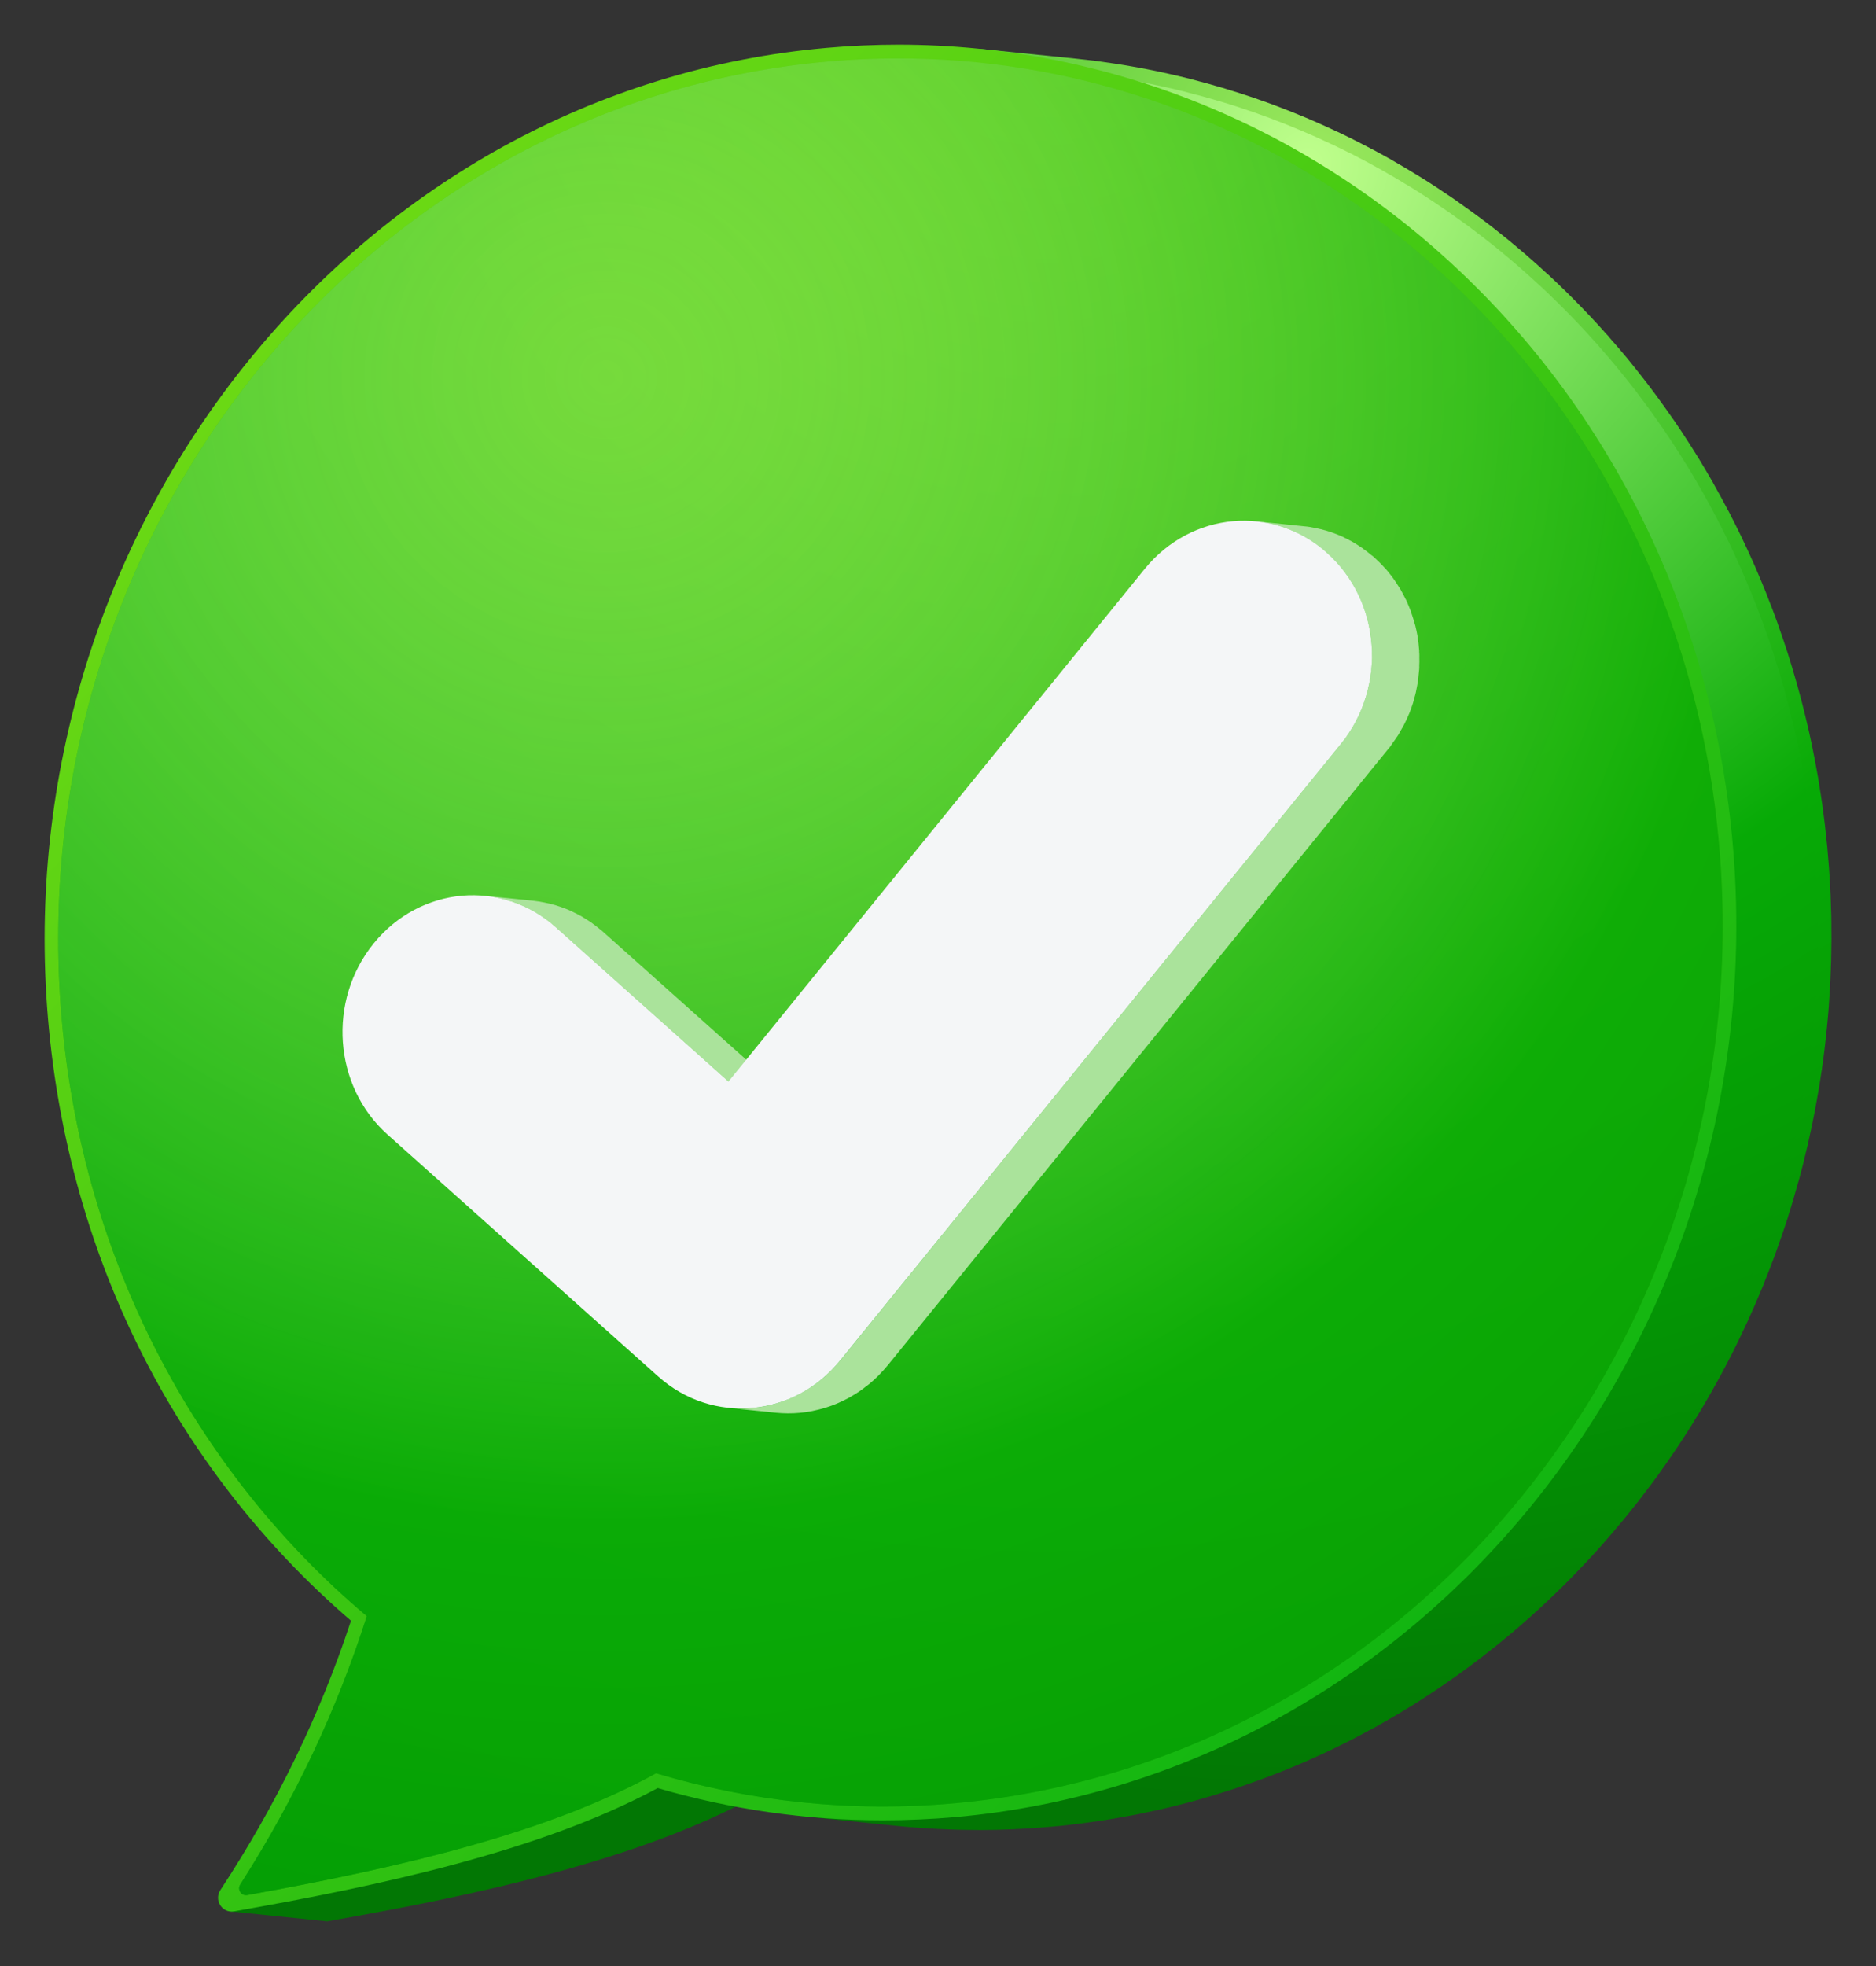
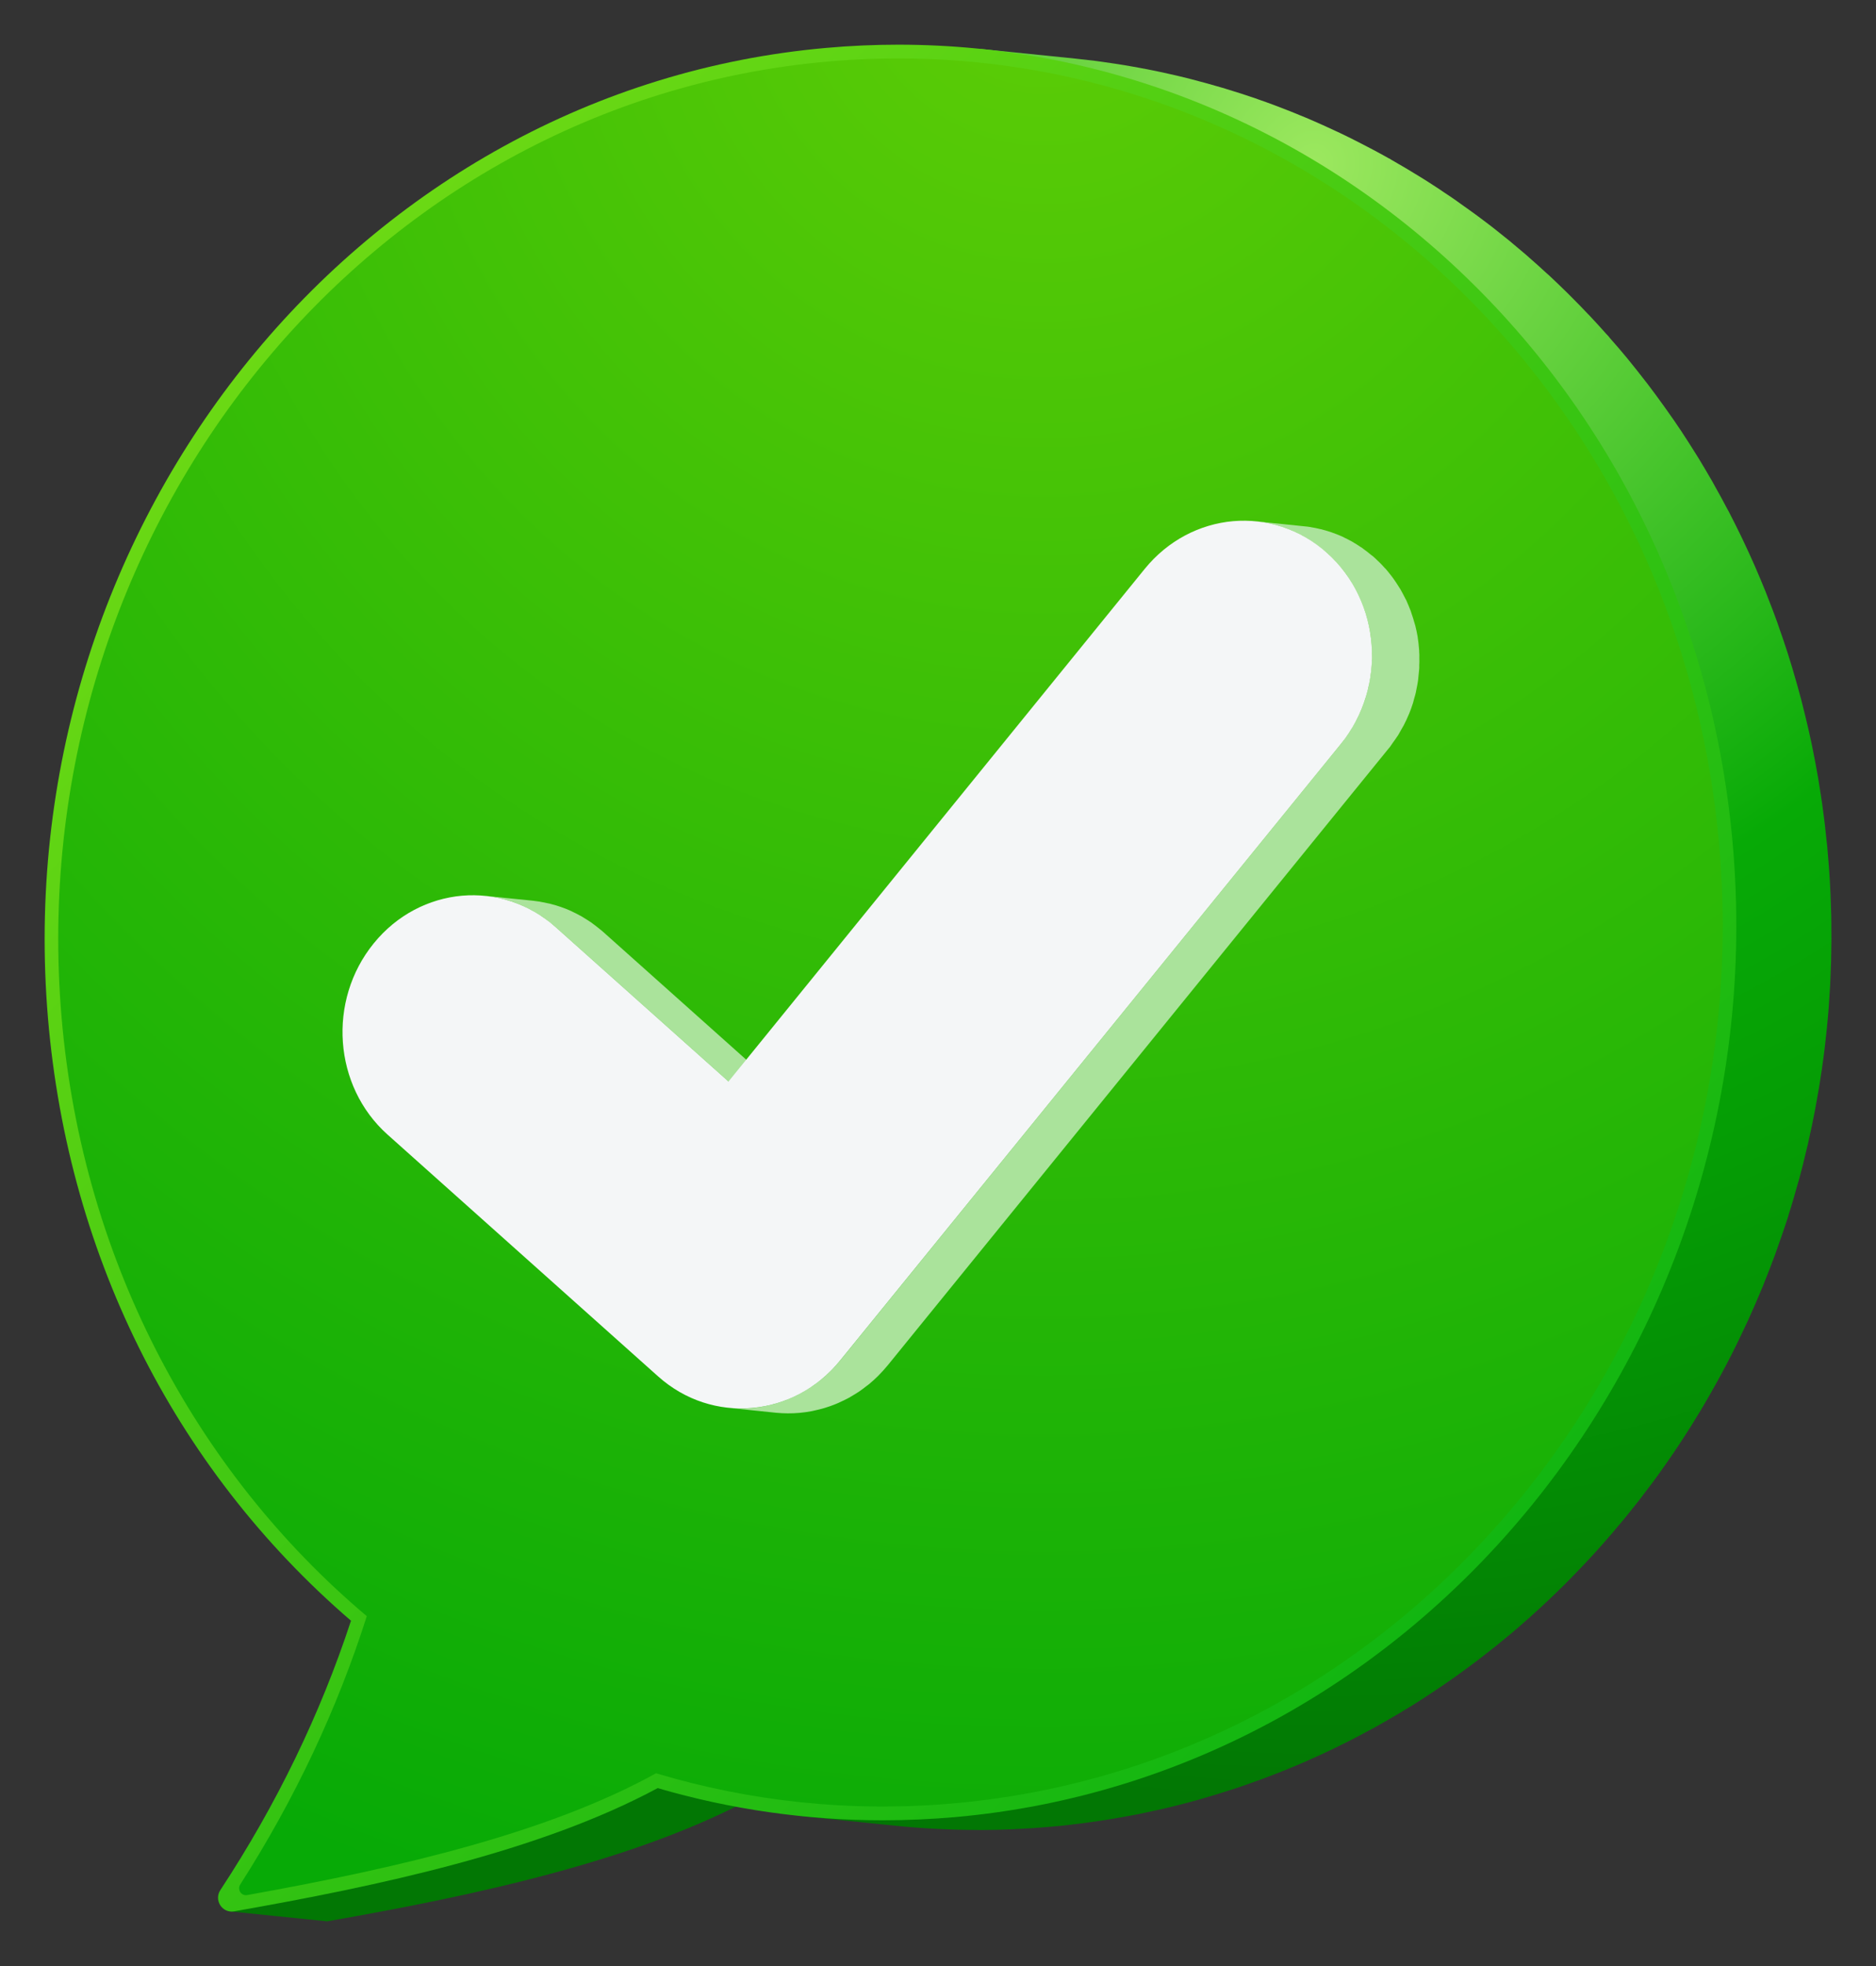
<svg xmlns="http://www.w3.org/2000/svg" width="21" height="22" viewBox="0 0 21 22" fill="none">
  <rect x="0" y="0" width="21" height="22" fill="#333333" stroke="none" />
  <g clip-path="url(#clip0_144_2035)">
    <path d="M2.579 21.39L2.568 21.085C4.171 20.803 5.983 20.42 7.272 19.708L7.314 19.685L8.914 19.848L8.482 20.087C7.154 20.82 5.312 21.21 3.684 21.496L3.664 21.5L2.579 21.389V21.39Z" fill="url(#paint0_radial_144_2035)" />
    <path d="M10.948 20.477C10.644 20.477 10.336 20.462 10.035 20.431L8.971 20.323L9.001 20.016C9.293 20.046 9.59 20.061 9.884 20.061C10.142 20.061 10.403 20.05 10.661 20.027C10.735 20.02 10.808 20.013 10.881 20.005L10.952 19.996C11.002 19.99 11.051 19.983 11.101 19.977L11.183 19.965C11.229 19.958 11.274 19.951 11.319 19.943C11.348 19.939 11.376 19.934 11.404 19.929C11.449 19.921 11.494 19.913 11.539 19.904C11.568 19.899 11.594 19.894 11.62 19.889C11.668 19.879 11.717 19.869 11.765 19.858L11.833 19.844C11.903 19.828 11.972 19.812 12.041 19.794L12.05 19.792C12.114 19.776 12.183 19.757 12.252 19.738L12.319 19.719C12.366 19.706 12.413 19.692 12.459 19.678L12.537 19.654C12.58 19.64 12.623 19.627 12.666 19.612L12.745 19.586C12.788 19.571 12.83 19.556 12.872 19.541L12.949 19.513C12.994 19.497 13.039 19.479 13.084 19.462L13.148 19.437C13.213 19.411 13.277 19.385 13.341 19.358C13.411 19.329 13.476 19.3 13.54 19.271L13.602 19.242C13.646 19.222 13.69 19.201 13.733 19.18L13.805 19.145C13.845 19.125 13.885 19.106 13.924 19.085C13.949 19.073 13.974 19.06 13.998 19.047C14.038 19.027 14.077 19.006 14.116 18.985L14.187 18.946C14.228 18.923 14.27 18.899 14.311 18.875L14.371 18.841C14.43 18.807 14.488 18.772 14.546 18.737L14.552 18.733C14.612 18.695 14.672 18.658 14.731 18.619L14.787 18.582C14.828 18.555 14.868 18.529 14.907 18.502L14.973 18.457C15.009 18.431 15.046 18.406 15.082 18.38C15.104 18.364 15.127 18.348 15.149 18.331C15.184 18.305 15.22 18.279 15.255 18.252L15.319 18.204C15.358 18.174 15.395 18.145 15.432 18.116L15.486 18.073C15.539 18.031 15.591 17.988 15.643 17.945L15.65 17.939C15.704 17.893 15.757 17.847 15.81 17.801L15.86 17.756C15.896 17.724 15.932 17.692 15.968 17.659L16.021 17.609C16.059 17.574 16.091 17.544 16.123 17.513C16.143 17.494 16.163 17.474 16.183 17.455C16.204 17.434 16.255 17.383 16.255 17.383C16.305 17.333 16.355 17.282 16.403 17.231L16.451 17.181C16.513 17.115 16.575 17.048 16.636 16.98L16.673 16.937C16.722 16.881 16.77 16.825 16.818 16.768L16.871 16.704C16.918 16.647 16.964 16.59 17.01 16.532L17.047 16.485C17.081 16.441 17.115 16.397 17.148 16.353L17.191 16.295C17.238 16.231 17.285 16.167 17.33 16.102L17.349 16.074C17.389 16.018 17.427 15.962 17.465 15.905L17.51 15.836C17.538 15.792 17.567 15.749 17.595 15.705C17.613 15.676 17.631 15.647 17.648 15.618C17.648 15.618 17.7 15.534 17.712 15.514C17.73 15.485 17.747 15.455 17.764 15.425C17.764 15.425 17.815 15.338 17.826 15.319C17.845 15.287 17.863 15.253 17.881 15.22C17.881 15.22 17.926 15.139 17.935 15.122C17.954 15.086 17.973 15.05 17.992 15.014L18.041 14.921L18.048 14.906C18.102 14.8 18.157 14.687 18.211 14.569L18.228 14.533C18.276 14.427 18.324 14.317 18.375 14.195L18.398 14.137C18.442 14.031 18.483 13.922 18.523 13.813L18.545 13.753C18.589 13.629 18.627 13.518 18.66 13.414L18.668 13.387C18.701 13.283 18.734 13.171 18.766 13.056L18.78 13.006C18.81 12.898 18.838 12.786 18.866 12.665L18.881 12.599C18.909 12.478 18.934 12.359 18.955 12.246L18.965 12.191C18.991 12.054 19.011 11.931 19.027 11.817L19.18 11.829L19.029 11.807C19.04 11.734 19.049 11.66 19.058 11.586L19.067 11.508C19.073 11.456 19.079 11.406 19.084 11.355L19.092 11.263C19.096 11.216 19.1 11.17 19.104 11.123L19.11 11.024C19.113 10.98 19.116 10.936 19.118 10.892C19.12 10.851 19.122 10.809 19.124 10.768L19.125 10.74C19.126 10.708 19.127 10.676 19.128 10.645C19.129 10.603 19.13 10.56 19.13 10.518C19.13 10.518 19.132 10.424 19.132 10.395C19.132 10.357 19.132 10.318 19.131 10.279L19.131 10.23C19.131 10.202 19.13 10.174 19.13 10.146C19.129 10.107 19.127 10.068 19.126 10.028C19.126 10.028 19.122 9.921 19.121 9.895C19.117 9.806 19.112 9.716 19.105 9.626C19.1 9.547 19.093 9.469 19.086 9.391L19.078 9.315C19.072 9.262 19.067 9.21 19.061 9.158C19.058 9.136 19.049 9.067 19.049 9.067C19.043 9.02 19.037 8.973 19.03 8.926C19.026 8.894 19.021 8.863 19.016 8.832C19.009 8.786 19.002 8.741 18.995 8.696C18.99 8.669 18.985 8.642 18.981 8.615C18.963 8.514 18.945 8.413 18.924 8.314L18.916 8.276C18.896 8.183 18.875 8.091 18.853 7.999L18.841 7.947C18.817 7.849 18.792 7.753 18.765 7.657L18.748 7.596C18.72 7.498 18.691 7.4 18.66 7.303C18.628 7.203 18.595 7.108 18.562 7.013L18.542 6.956C18.508 6.863 18.474 6.771 18.438 6.68L18.417 6.63C18.383 6.544 18.347 6.458 18.31 6.374L18.297 6.343C18.258 6.254 18.217 6.164 18.175 6.076L18.147 6.019C18.105 5.931 18.061 5.844 18.016 5.758L17.998 5.724C17.956 5.644 17.913 5.565 17.869 5.486L17.844 5.442C17.796 5.358 17.747 5.276 17.698 5.194L17.666 5.142C17.614 5.059 17.561 4.976 17.508 4.895C17.451 4.809 17.396 4.73 17.34 4.652L17.306 4.604C17.251 4.526 17.194 4.45 17.137 4.375L17.104 4.333C17.049 4.262 16.993 4.192 16.936 4.122L16.917 4.099C16.856 4.025 16.794 3.952 16.731 3.881L16.689 3.834C16.629 3.766 16.568 3.698 16.505 3.632L16.489 3.615C16.43 3.554 16.371 3.493 16.311 3.433L16.267 3.389C16.203 3.326 16.138 3.264 16.072 3.203L16.039 3.173C15.98 3.119 15.921 3.065 15.86 3.012L15.815 2.973C15.767 2.932 15.719 2.891 15.67 2.85L15.645 2.829C15.586 2.781 15.528 2.735 15.47 2.689L15.418 2.65C15.376 2.617 15.333 2.585 15.291 2.553L15.226 2.506C15.186 2.477 15.146 2.448 15.105 2.42C15.083 2.404 15.061 2.388 15.038 2.373C15.005 2.35 14.972 2.328 14.939 2.305C14.939 2.305 14.885 2.269 14.866 2.257C14.831 2.234 14.796 2.211 14.761 2.189C14.761 2.189 14.708 2.155 14.692 2.145C14.653 2.121 14.614 2.097 14.575 2.074L14.514 2.037C14.46 2.005 14.406 1.973 14.351 1.942L14.341 1.937C14.22 1.869 14.102 1.806 13.984 1.746L13.977 1.743C13.863 1.685 13.743 1.628 13.624 1.575L13.613 1.57C13.498 1.518 13.382 1.469 13.269 1.424C13.155 1.379 13.037 1.335 12.915 1.293L12.905 1.289C12.792 1.25 12.681 1.214 12.561 1.178L12.532 1.169C12.426 1.137 12.316 1.107 12.196 1.076L12.15 1.065C12.126 1.059 12.102 1.053 12.078 1.047C12.078 1.047 11.985 1.025 11.957 1.019C11.931 1.013 11.864 0.999 11.864 0.999C11.83 0.992 11.796 0.985 11.763 0.978C11.739 0.973 11.656 0.958 11.656 0.958C11.627 0.952 11.597 0.946 11.567 0.941C11.54 0.936 11.513 0.932 11.486 0.927L11.473 0.925C11.438 0.919 11.406 0.914 11.373 0.909C11.325 0.902 11.276 0.895 11.228 0.888L11.157 0.879C11.084 0.869 11.012 0.861 10.939 0.853L10.97 0.547L12.039 0.656C12.114 0.664 12.187 0.672 12.259 0.681L12.332 0.691C12.383 0.698 12.433 0.705 12.483 0.713L12.509 0.717L12.585 0.729C12.619 0.735 12.652 0.74 12.683 0.746C12.711 0.751 12.739 0.756 12.766 0.761C12.766 0.761 12.859 0.779 12.886 0.784C12.916 0.79 12.947 0.797 12.978 0.803C12.978 0.803 13.063 0.821 13.087 0.827C13.118 0.834 13.149 0.841 13.18 0.848C13.18 0.848 13.262 0.868 13.287 0.874L13.308 0.879L13.334 0.886C13.454 0.917 13.571 0.949 13.682 0.982L13.712 0.991C13.838 1.029 13.953 1.066 14.064 1.104L14.079 1.11C14.204 1.153 14.326 1.199 14.442 1.245C14.561 1.292 14.682 1.343 14.801 1.397L14.809 1.4L14.815 1.403C14.938 1.458 15.06 1.516 15.18 1.577C15.305 1.64 15.426 1.704 15.545 1.771L15.565 1.781L15.568 1.784C15.624 1.816 15.679 1.848 15.733 1.88L15.796 1.918C15.836 1.942 15.876 1.966 15.916 1.991L15.989 2.037C16.025 2.06 16.061 2.083 16.097 2.107L16.171 2.157C16.206 2.18 16.241 2.203 16.275 2.227L16.304 2.247L16.344 2.276C16.386 2.305 16.428 2.335 16.469 2.365L16.535 2.413C16.58 2.446 16.624 2.48 16.668 2.513L16.721 2.554C16.781 2.601 16.841 2.649 16.901 2.698L16.928 2.721C16.978 2.762 17.028 2.805 17.078 2.847L17.096 2.863L17.124 2.888C17.187 2.942 17.248 2.998 17.309 3.054L17.343 3.084C17.411 3.148 17.478 3.212 17.544 3.277L17.59 3.323C17.652 3.385 17.713 3.447 17.773 3.511L17.791 3.529C17.855 3.597 17.918 3.666 17.981 3.737L18.003 3.76L18.023 3.785C18.089 3.859 18.153 3.934 18.216 4.01L18.236 4.035C18.294 4.106 18.352 4.179 18.409 4.253L18.442 4.295C18.502 4.374 18.56 4.452 18.617 4.532L18.652 4.581C18.71 4.662 18.767 4.744 18.822 4.827C18.881 4.916 18.935 5.002 18.989 5.088L19.022 5.141C19.073 5.226 19.124 5.311 19.173 5.397L19.198 5.443C19.244 5.524 19.289 5.606 19.332 5.689L19.351 5.723C19.397 5.812 19.442 5.902 19.486 5.992L19.514 6.051C19.558 6.143 19.6 6.235 19.641 6.328L19.654 6.358C19.692 6.446 19.729 6.534 19.765 6.623L19.785 6.675C19.823 6.769 19.858 6.864 19.893 6.959L19.913 7.018C19.948 7.116 19.981 7.214 20.013 7.313C20.047 7.418 20.076 7.519 20.105 7.62L20.123 7.683C20.151 7.782 20.177 7.881 20.201 7.982L20.214 8.035C20.237 8.13 20.259 8.225 20.279 8.321L20.287 8.361C20.308 8.463 20.328 8.567 20.346 8.671L20.352 8.704L20.36 8.754C20.368 8.801 20.375 8.847 20.382 8.894C20.387 8.927 20.392 8.959 20.397 8.992C20.404 9.04 20.41 9.089 20.416 9.137C20.416 9.137 20.425 9.206 20.428 9.231C20.434 9.284 20.44 9.338 20.445 9.392L20.454 9.471C20.461 9.551 20.468 9.632 20.474 9.713C20.481 9.806 20.486 9.898 20.49 9.99L20.491 10.009C20.492 10.028 20.495 10.129 20.495 10.129C20.497 10.168 20.498 10.208 20.499 10.248C20.5 10.278 20.5 10.307 20.5 10.337L20.5 10.378C20.501 10.421 20.501 10.463 20.501 10.506C20.501 10.535 20.499 10.647 20.499 10.647C20.499 10.685 20.498 10.724 20.497 10.762C20.496 10.793 20.492 10.896 20.492 10.896C20.491 10.936 20.489 10.977 20.487 11.017L20.485 11.053C20.484 11.075 20.474 11.231 20.472 11.255C20.469 11.303 20.464 11.352 20.46 11.4L20.451 11.494C20.446 11.548 20.44 11.601 20.434 11.654L20.425 11.732C20.416 11.807 20.406 11.882 20.395 11.957V11.963L20.392 11.977C20.375 12.097 20.355 12.22 20.329 12.357L20.319 12.413C20.297 12.529 20.272 12.651 20.243 12.777L20.236 12.811L20.227 12.845C20.198 12.971 20.169 13.086 20.139 13.197L20.124 13.247C20.091 13.366 20.058 13.481 20.023 13.589L20.015 13.618C19.98 13.726 19.941 13.841 19.896 13.966L19.874 14.029C19.834 14.139 19.79 14.251 19.745 14.363L19.735 14.389L19.721 14.422C19.669 14.547 19.62 14.661 19.57 14.77L19.552 14.808C19.496 14.929 19.44 15.046 19.384 15.156L19.329 15.262C19.308 15.301 19.288 15.34 19.267 15.379C19.258 15.396 19.213 15.477 19.213 15.477C19.194 15.512 19.174 15.547 19.154 15.582C19.144 15.601 19.094 15.686 19.094 15.686C19.075 15.718 19.056 15.751 19.037 15.783C19.025 15.803 18.94 15.942 18.927 15.962L18.92 15.973C18.888 16.024 18.859 16.068 18.83 16.113C18.83 16.113 18.792 16.171 18.782 16.186C18.743 16.244 18.704 16.302 18.664 16.359L18.643 16.389C18.596 16.456 18.549 16.522 18.5 16.588L18.455 16.647C18.421 16.693 18.387 16.738 18.352 16.783L18.342 16.796L18.313 16.832C18.266 16.892 18.218 16.951 18.17 17.01C18.151 17.032 18.133 17.054 18.114 17.076C18.065 17.135 18.016 17.193 17.965 17.25L17.927 17.294C17.864 17.365 17.8 17.434 17.735 17.503L17.687 17.553C17.637 17.606 17.585 17.659 17.534 17.711L17.501 17.744L17.397 17.845C17.364 17.876 17.331 17.907 17.298 17.939L17.237 17.996C17.2 18.029 17.163 18.062 17.127 18.096L17.074 18.142C17.02 18.19 16.965 18.238 16.909 18.285L16.901 18.291C16.848 18.335 16.795 18.379 16.74 18.423L16.684 18.467C16.646 18.497 16.607 18.528 16.568 18.558L16.507 18.604C16.465 18.635 16.429 18.662 16.392 18.689C16.369 18.706 16.346 18.723 16.322 18.74C16.285 18.766 16.248 18.792 16.21 18.819L16.142 18.866C16.101 18.894 16.06 18.921 16.019 18.948L15.96 18.987C15.899 19.027 15.838 19.066 15.776 19.104L15.768 19.108C15.709 19.145 15.649 19.181 15.588 19.216L15.526 19.252C15.483 19.276 15.441 19.301 15.398 19.325L15.325 19.364C15.284 19.386 15.244 19.408 15.203 19.429L15.127 19.469C15.086 19.49 15.045 19.51 15.004 19.53L14.929 19.567C14.884 19.589 14.839 19.61 14.794 19.631L14.729 19.66C14.663 19.691 14.596 19.72 14.528 19.749L14.52 19.752C14.457 19.779 14.391 19.806 14.325 19.832L14.257 19.858C14.211 19.876 14.165 19.894 14.118 19.911L14.038 19.94C13.995 19.956 13.951 19.971 13.908 19.986C13.88 19.995 13.853 20.005 13.825 20.014C13.781 20.028 13.737 20.042 13.692 20.056L13.612 20.081C13.564 20.096 13.515 20.11 13.467 20.124L13.398 20.144C13.326 20.164 13.254 20.183 13.182 20.201L13.177 20.202C13.106 20.22 13.035 20.237 12.964 20.253L12.893 20.268C12.844 20.279 12.794 20.29 12.744 20.3C12.721 20.304 12.66 20.316 12.66 20.316C12.614 20.325 12.567 20.333 12.521 20.341L12.433 20.356C12.386 20.364 12.339 20.371 12.292 20.378L12.207 20.39C12.156 20.398 12.105 20.404 12.054 20.41L11.98 20.419C11.904 20.428 11.828 20.436 11.752 20.442C11.486 20.466 11.215 20.478 10.949 20.478L10.948 20.477Z" fill="url(#paint1_radial_144_2035)" />
    <path d="M2.594 21.236L3.658 21.345C5.487 21.023 7.186 20.626 8.408 19.952L7.344 19.843C6.122 20.518 4.423 20.915 2.594 21.236Z" fill="url(#paint2_radial_144_2035)" />
-     <path d="M20.347 10.367C20.347 10.328 20.346 10.289 20.346 10.25C20.345 10.204 20.343 10.157 20.341 10.11C20.34 10.078 20.339 10.046 20.338 10.014C20.338 10.008 20.337 10.002 20.337 9.996C20.333 9.905 20.328 9.814 20.321 9.723C20.315 9.643 20.308 9.564 20.301 9.485C20.298 9.459 20.295 9.433 20.293 9.407C20.287 9.354 20.282 9.301 20.275 9.248C20.272 9.217 20.268 9.187 20.264 9.156C20.258 9.108 20.251 9.06 20.244 9.013C20.24 8.981 20.235 8.948 20.23 8.916C20.223 8.87 20.216 8.824 20.208 8.779C20.206 8.762 20.203 8.746 20.2 8.729C20.198 8.718 20.196 8.708 20.194 8.697C20.176 8.594 20.157 8.492 20.137 8.391C20.134 8.378 20.131 8.365 20.128 8.352C20.108 8.258 20.087 8.164 20.065 8.071C20.061 8.053 20.056 8.035 20.052 8.018C20.028 7.919 20.002 7.821 19.975 7.723C19.969 7.703 19.963 7.682 19.958 7.662C19.929 7.562 19.9 7.463 19.868 7.364C19.868 7.363 19.867 7.361 19.867 7.36C19.836 7.262 19.803 7.165 19.769 7.069C19.762 7.05 19.755 7.031 19.748 7.011C19.714 6.917 19.679 6.824 19.643 6.731C19.636 6.714 19.629 6.697 19.622 6.68C19.587 6.593 19.551 6.506 19.513 6.42C19.509 6.409 19.505 6.399 19.5 6.389C19.46 6.298 19.418 6.207 19.376 6.117C19.366 6.098 19.357 6.078 19.348 6.059C19.305 5.97 19.26 5.881 19.215 5.794C19.209 5.783 19.203 5.771 19.197 5.76C19.154 5.679 19.11 5.598 19.065 5.518C19.056 5.503 19.048 5.488 19.039 5.473C18.991 5.388 18.942 5.304 18.891 5.221C18.88 5.204 18.869 5.186 18.858 5.169C18.806 5.084 18.752 5 18.697 4.917C18.696 4.915 18.695 4.913 18.694 4.912C18.64 4.83 18.584 4.75 18.527 4.67C18.516 4.653 18.504 4.637 18.493 4.621C18.436 4.543 18.379 4.465 18.321 4.389C18.31 4.374 18.299 4.36 18.288 4.346C18.232 4.274 18.175 4.202 18.117 4.132C18.11 4.124 18.104 4.116 18.097 4.107C18.035 4.033 17.972 3.959 17.908 3.886C17.901 3.878 17.895 3.87 17.888 3.862C17.881 3.854 17.873 3.846 17.866 3.838C17.805 3.769 17.742 3.701 17.679 3.634C17.673 3.628 17.668 3.622 17.662 3.616C17.603 3.553 17.542 3.492 17.481 3.431C17.466 3.416 17.451 3.401 17.436 3.386C17.371 3.322 17.305 3.259 17.239 3.197C17.227 3.187 17.216 3.177 17.205 3.167C17.145 3.111 17.084 3.057 17.023 3.003C17.014 2.995 17.005 2.987 16.996 2.979C16.99 2.974 16.984 2.969 16.977 2.963C16.929 2.921 16.88 2.88 16.83 2.839C16.821 2.832 16.812 2.824 16.803 2.816C16.745 2.768 16.686 2.721 16.626 2.675C16.609 2.661 16.591 2.648 16.574 2.635C16.531 2.602 16.488 2.569 16.444 2.536C16.422 2.52 16.4 2.504 16.379 2.489C16.338 2.459 16.297 2.43 16.256 2.401C16.242 2.391 16.229 2.382 16.216 2.372C16.206 2.366 16.197 2.359 16.187 2.353C16.154 2.33 16.12 2.307 16.086 2.284C16.061 2.268 16.037 2.251 16.012 2.235C15.977 2.212 15.941 2.189 15.906 2.166C15.882 2.151 15.858 2.136 15.835 2.121C15.795 2.096 15.756 2.072 15.716 2.049C15.696 2.036 15.675 2.024 15.655 2.012C15.598 1.978 15.541 1.945 15.484 1.913C15.48 1.911 15.476 1.909 15.473 1.906C15.473 1.906 15.473 1.906 15.473 1.906C15.355 1.84 15.235 1.776 15.115 1.715C15.113 1.715 15.112 1.714 15.111 1.714C14.991 1.653 14.87 1.596 14.748 1.541C14.748 1.541 14.747 1.54 14.746 1.54C14.743 1.539 14.741 1.538 14.738 1.536C14.622 1.485 14.505 1.435 14.387 1.388C14.386 1.388 14.385 1.387 14.384 1.387C14.267 1.34 14.148 1.296 14.028 1.254C14.024 1.253 14.021 1.252 14.017 1.25C14.016 1.25 14.014 1.25 14.013 1.249C13.899 1.209 13.783 1.172 13.667 1.137C13.657 1.135 13.648 1.131 13.638 1.129C13.525 1.095 13.411 1.064 13.296 1.035C13.287 1.032 13.279 1.03 13.271 1.028C13.264 1.026 13.256 1.024 13.249 1.022C13.218 1.015 13.187 1.008 13.155 1C13.121 0.992 13.087 0.984 13.053 0.976C13.021 0.969 12.989 0.963 12.958 0.956C12.924 0.949 12.889 0.941 12.855 0.934C12.823 0.928 12.791 0.922 12.759 0.916C12.725 0.909 12.69 0.903 12.656 0.897C12.624 0.891 12.591 0.886 12.56 0.881C12.535 0.876 12.51 0.872 12.485 0.868C12.476 0.867 12.467 0.866 12.458 0.864C12.409 0.857 12.36 0.85 12.31 0.843C12.286 0.84 12.262 0.836 12.238 0.833C12.166 0.824 12.093 0.815 12.02 0.808C12.019 0.808 12.018 0.808 12.017 0.808L10.953 0.699C11.027 0.707 11.101 0.715 11.174 0.725C11.198 0.728 11.223 0.731 11.247 0.735C11.296 0.741 11.345 0.748 11.395 0.756C11.428 0.761 11.462 0.767 11.496 0.772C11.528 0.777 11.56 0.783 11.592 0.788C11.627 0.794 11.661 0.801 11.696 0.808C11.728 0.813 11.759 0.819 11.791 0.826C11.826 0.833 11.86 0.84 11.895 0.847C11.926 0.854 11.958 0.861 11.989 0.868C12.023 0.875 12.057 0.883 12.091 0.891C12.123 0.899 12.154 0.906 12.185 0.914C12.201 0.918 12.216 0.922 12.232 0.926C12.347 0.955 12.461 0.986 12.574 1.02C12.584 1.023 12.594 1.026 12.603 1.029C12.719 1.064 12.835 1.101 12.95 1.141C12.954 1.142 12.959 1.144 12.964 1.146C13.084 1.188 13.203 1.232 13.321 1.279C13.322 1.279 13.323 1.279 13.323 1.28C13.441 1.327 13.558 1.376 13.674 1.428C13.678 1.43 13.681 1.431 13.685 1.433C13.807 1.487 13.927 1.545 14.046 1.605C14.048 1.606 14.05 1.607 14.051 1.607C14.172 1.668 14.291 1.732 14.409 1.798C14.414 1.801 14.419 1.804 14.425 1.807C14.48 1.838 14.536 1.87 14.591 1.903C14.612 1.915 14.632 1.928 14.653 1.94C14.692 1.964 14.732 1.988 14.771 2.012C14.795 2.027 14.818 2.043 14.842 2.058C14.878 2.08 14.913 2.103 14.948 2.126C14.973 2.142 14.998 2.159 15.023 2.176C15.056 2.198 15.09 2.221 15.123 2.244C15.146 2.26 15.169 2.276 15.192 2.292C15.233 2.321 15.274 2.35 15.315 2.38C15.337 2.396 15.358 2.412 15.38 2.428C15.424 2.46 15.467 2.493 15.51 2.526C15.527 2.539 15.545 2.552 15.562 2.566C15.622 2.612 15.681 2.66 15.739 2.708C15.748 2.715 15.757 2.722 15.766 2.73C15.816 2.771 15.865 2.812 15.914 2.855C15.929 2.868 15.944 2.881 15.96 2.895C16.021 2.948 16.082 3.003 16.142 3.058C16.152 3.068 16.164 3.078 16.175 3.088C16.241 3.15 16.307 3.213 16.372 3.278C16.387 3.292 16.402 3.307 16.417 3.322C16.478 3.383 16.539 3.445 16.598 3.507C16.604 3.513 16.609 3.519 16.615 3.525C16.678 3.592 16.741 3.66 16.802 3.73C16.817 3.746 16.831 3.761 16.845 3.777C16.909 3.85 16.972 3.924 17.034 3.999C17.04 4.007 17.047 4.015 17.053 4.023C17.111 4.093 17.168 4.165 17.224 4.237C17.235 4.252 17.246 4.266 17.257 4.28C17.315 4.356 17.372 4.434 17.429 4.512C17.44 4.528 17.452 4.545 17.463 4.561C17.52 4.64 17.576 4.721 17.63 4.803C17.631 4.804 17.632 4.806 17.633 4.808C17.688 4.891 17.742 4.975 17.794 5.06C17.805 5.077 17.816 5.095 17.826 5.112C17.877 5.195 17.927 5.279 17.975 5.364C17.983 5.379 17.992 5.394 18 5.409C18.045 5.489 18.09 5.569 18.132 5.651C18.138 5.662 18.144 5.673 18.15 5.685C18.196 5.772 18.24 5.861 18.283 5.95C18.293 5.969 18.302 5.989 18.311 6.008C18.354 6.098 18.396 6.189 18.436 6.28C18.441 6.29 18.445 6.301 18.449 6.311C18.486 6.397 18.523 6.484 18.558 6.571C18.565 6.588 18.572 6.605 18.578 6.622C18.615 6.715 18.65 6.808 18.684 6.902C18.691 6.921 18.698 6.941 18.704 6.96C18.738 7.056 18.771 7.153 18.803 7.251C18.803 7.252 18.804 7.253 18.804 7.255C18.835 7.353 18.865 7.453 18.893 7.553C18.899 7.573 18.905 7.594 18.911 7.614C18.938 7.712 18.964 7.81 18.988 7.909C18.992 7.926 18.996 7.944 19 7.962C19.023 8.055 19.044 8.149 19.064 8.243C19.067 8.256 19.069 8.269 19.072 8.282C19.093 8.383 19.112 8.485 19.13 8.587C19.135 8.615 19.139 8.642 19.144 8.669C19.151 8.715 19.159 8.761 19.166 8.808C19.17 8.839 19.175 8.871 19.18 8.903C19.187 8.951 19.193 8.999 19.199 9.047C19.203 9.078 19.207 9.108 19.211 9.139C19.217 9.192 19.223 9.245 19.228 9.298C19.231 9.324 19.233 9.35 19.236 9.376C19.244 9.455 19.25 9.534 19.256 9.614C19.263 9.705 19.268 9.796 19.272 9.887C19.274 9.925 19.275 9.962 19.276 10C19.278 10.047 19.28 10.094 19.281 10.141C19.282 10.18 19.282 10.218 19.282 10.257C19.283 10.303 19.283 10.349 19.283 10.395C19.283 10.434 19.282 10.473 19.282 10.512C19.281 10.557 19.28 10.602 19.279 10.648C19.278 10.687 19.276 10.726 19.275 10.765C19.273 10.81 19.271 10.854 19.269 10.899C19.267 10.944 19.264 10.989 19.261 11.034C19.259 11.067 19.257 11.1 19.254 11.133C19.251 11.181 19.247 11.228 19.242 11.275C19.24 11.307 19.237 11.338 19.234 11.369C19.229 11.421 19.223 11.473 19.217 11.525C19.214 11.551 19.212 11.577 19.208 11.604C19.199 11.679 19.189 11.754 19.178 11.829C19.178 11.831 19.178 11.834 19.177 11.836C19.177 11.837 19.177 11.838 19.177 11.839C19.159 11.966 19.137 12.092 19.114 12.218C19.111 12.237 19.108 12.255 19.104 12.274C19.081 12.394 19.056 12.514 19.029 12.633C19.024 12.655 19.019 12.677 19.014 12.7C18.986 12.816 18.957 12.931 18.926 13.046C18.922 13.063 18.917 13.079 18.912 13.096C18.881 13.209 18.848 13.322 18.813 13.433C18.81 13.442 18.807 13.451 18.805 13.46C18.768 13.576 18.728 13.69 18.688 13.805C18.68 13.825 18.673 13.845 18.666 13.866C18.625 13.976 18.583 14.086 18.539 14.195C18.531 14.214 18.523 14.234 18.515 14.253C18.467 14.369 18.418 14.483 18.366 14.596C18.361 14.608 18.355 14.621 18.349 14.633C18.296 14.749 18.241 14.863 18.183 14.976C18.18 14.981 18.178 14.986 18.175 14.991C18.163 15.016 18.15 15.04 18.137 15.064C18.114 15.108 18.092 15.152 18.069 15.195C18.054 15.222 18.038 15.249 18.024 15.276C18.002 15.316 17.98 15.356 17.957 15.396C17.941 15.424 17.924 15.453 17.907 15.481C17.886 15.519 17.864 15.556 17.842 15.593C17.824 15.622 17.806 15.651 17.788 15.68C17.767 15.716 17.745 15.751 17.723 15.786C17.695 15.831 17.666 15.875 17.637 15.919C17.621 15.943 17.606 15.966 17.591 15.99C17.552 16.047 17.513 16.105 17.474 16.161C17.467 16.171 17.461 16.18 17.454 16.19C17.408 16.256 17.361 16.321 17.313 16.386C17.298 16.406 17.283 16.425 17.268 16.444C17.235 16.489 17.201 16.534 17.167 16.578C17.154 16.595 17.141 16.61 17.128 16.626C17.082 16.685 17.035 16.744 16.987 16.802C16.969 16.823 16.951 16.845 16.933 16.867C16.885 16.924 16.836 16.981 16.786 17.038C16.773 17.052 16.761 17.067 16.748 17.081C16.686 17.151 16.623 17.219 16.56 17.287C16.544 17.303 16.528 17.32 16.512 17.337C16.462 17.389 16.412 17.44 16.361 17.491C16.337 17.515 16.312 17.54 16.287 17.564C16.267 17.584 16.247 17.604 16.227 17.623C16.194 17.654 16.161 17.685 16.128 17.716C16.109 17.735 16.089 17.753 16.069 17.771C16.033 17.805 15.996 17.838 15.96 17.87C15.943 17.886 15.926 17.901 15.909 17.916C15.855 17.963 15.801 18.01 15.746 18.056C15.744 18.058 15.741 18.06 15.739 18.062C15.686 18.106 15.633 18.149 15.58 18.192C15.562 18.207 15.543 18.221 15.525 18.235C15.487 18.265 15.449 18.296 15.41 18.325C15.389 18.341 15.367 18.358 15.345 18.374C15.309 18.401 15.273 18.428 15.237 18.455C15.214 18.471 15.191 18.488 15.169 18.504C15.132 18.53 15.095 18.556 15.058 18.582C15.036 18.598 15.014 18.613 14.991 18.628C14.951 18.656 14.91 18.683 14.869 18.71C14.85 18.722 14.831 18.735 14.812 18.748C14.752 18.787 14.691 18.825 14.63 18.863C14.628 18.864 14.626 18.866 14.623 18.867C14.565 18.903 14.505 18.939 14.446 18.973C14.426 18.985 14.406 18.997 14.386 19.008C14.343 19.032 14.301 19.056 14.258 19.08C14.235 19.093 14.211 19.106 14.186 19.119C14.147 19.141 14.107 19.162 14.067 19.183C14.042 19.196 14.017 19.209 13.992 19.222C13.952 19.242 13.911 19.262 13.871 19.282C13.846 19.295 13.822 19.307 13.797 19.319C13.753 19.34 13.709 19.361 13.664 19.381C13.643 19.391 13.622 19.401 13.601 19.41C13.536 19.44 13.47 19.469 13.403 19.497C13.402 19.498 13.4 19.499 13.398 19.5C13.334 19.527 13.268 19.554 13.203 19.58C13.181 19.588 13.159 19.597 13.137 19.605C13.091 19.623 13.046 19.64 13 19.657C12.974 19.667 12.948 19.676 12.922 19.685C12.879 19.701 12.836 19.716 12.793 19.731C12.766 19.74 12.739 19.749 12.712 19.758C12.668 19.772 12.625 19.786 12.581 19.8C12.555 19.808 12.529 19.817 12.502 19.825C12.455 19.839 12.407 19.853 12.359 19.867C12.336 19.873 12.314 19.88 12.292 19.886C12.221 19.905 12.15 19.924 12.079 19.942C12.079 19.942 12.078 19.943 12.077 19.943C12.007 19.961 11.936 19.977 11.865 19.993C11.842 19.998 11.819 20.003 11.796 20.008C11.746 20.019 11.697 20.029 11.648 20.039C11.621 20.045 11.593 20.05 11.566 20.055C11.52 20.064 11.474 20.072 11.428 20.08C11.4 20.085 11.371 20.09 11.342 20.095C11.296 20.102 11.25 20.109 11.204 20.116C11.176 20.12 11.148 20.125 11.12 20.128C11.07 20.135 11.019 20.142 10.969 20.148C10.945 20.151 10.921 20.154 10.897 20.157C10.822 20.165 10.748 20.173 10.673 20.179C10.1 20.23 9.536 20.225 8.984 20.169L10.048 20.277C10.6 20.333 11.164 20.338 11.737 20.288C11.812 20.281 11.886 20.273 11.961 20.265C11.985 20.262 12.009 20.259 12.033 20.256C12.084 20.25 12.134 20.244 12.184 20.237C12.212 20.233 12.24 20.229 12.268 20.224C12.314 20.218 12.36 20.21 12.406 20.203C12.435 20.198 12.464 20.193 12.492 20.188C12.538 20.18 12.584 20.172 12.629 20.163C12.657 20.158 12.685 20.153 12.712 20.147C12.761 20.137 12.81 20.127 12.859 20.116C12.882 20.111 12.906 20.107 12.929 20.101C13 20.085 13.07 20.069 13.141 20.051C13.141 20.051 13.142 20.051 13.143 20.05C13.214 20.033 13.285 20.014 13.355 19.994C13.378 19.988 13.401 19.981 13.423 19.974C13.471 19.961 13.518 19.947 13.566 19.933C13.592 19.925 13.619 19.916 13.645 19.908C13.689 19.894 13.732 19.88 13.775 19.866C13.803 19.857 13.829 19.848 13.857 19.839C13.9 19.824 13.943 19.809 13.985 19.794C14.011 19.784 14.037 19.775 14.063 19.765C14.109 19.749 14.155 19.731 14.201 19.713C14.223 19.705 14.245 19.697 14.267 19.688C14.332 19.662 14.397 19.636 14.462 19.608C14.464 19.607 14.465 19.607 14.467 19.606C14.533 19.578 14.599 19.548 14.665 19.519C14.686 19.509 14.707 19.499 14.728 19.49C14.772 19.469 14.817 19.448 14.861 19.427C14.885 19.415 14.91 19.403 14.935 19.391C14.975 19.371 15.015 19.351 15.056 19.33C15.081 19.317 15.106 19.305 15.131 19.291C15.171 19.27 15.21 19.249 15.25 19.228C15.274 19.215 15.298 19.202 15.322 19.188C15.364 19.165 15.407 19.141 15.449 19.117C15.469 19.105 15.489 19.094 15.51 19.082C15.569 19.047 15.628 19.012 15.687 18.976C15.689 18.974 15.692 18.973 15.694 18.971C15.755 18.934 15.815 18.895 15.875 18.856C15.895 18.844 15.914 18.831 15.933 18.818C15.974 18.791 16.015 18.764 16.055 18.737C16.077 18.722 16.099 18.706 16.122 18.691C16.159 18.665 16.195 18.639 16.232 18.613C16.255 18.596 16.278 18.58 16.3 18.563C16.337 18.537 16.373 18.51 16.408 18.483C16.43 18.467 16.452 18.45 16.474 18.434C16.512 18.404 16.55 18.375 16.588 18.345C16.606 18.33 16.625 18.316 16.643 18.301C16.697 18.258 16.75 18.215 16.802 18.171C16.804 18.169 16.807 18.167 16.809 18.165C16.864 18.119 16.918 18.072 16.972 18.025C16.989 18.01 17.006 17.994 17.023 17.979C17.06 17.946 17.096 17.914 17.132 17.881C17.152 17.862 17.172 17.844 17.192 17.825C17.225 17.794 17.257 17.763 17.29 17.732C17.31 17.713 17.331 17.693 17.351 17.673C17.364 17.66 17.378 17.646 17.392 17.633C17.403 17.622 17.413 17.611 17.424 17.6C17.475 17.549 17.525 17.498 17.575 17.445C17.591 17.429 17.607 17.413 17.623 17.396C17.686 17.328 17.749 17.26 17.811 17.191C17.824 17.176 17.836 17.162 17.849 17.147C17.898 17.091 17.947 17.034 17.996 16.976C18.014 16.954 18.032 16.933 18.05 16.911C18.098 16.853 18.145 16.794 18.191 16.736C18.201 16.724 18.21 16.712 18.22 16.701C18.223 16.696 18.226 16.692 18.23 16.687C18.264 16.643 18.297 16.599 18.331 16.554C18.346 16.534 18.361 16.515 18.376 16.495C18.423 16.43 18.471 16.365 18.517 16.299C18.524 16.289 18.53 16.279 18.537 16.27C18.576 16.213 18.615 16.156 18.653 16.099C18.669 16.075 18.685 16.051 18.7 16.027C18.729 15.983 18.757 15.94 18.785 15.895C18.789 15.89 18.793 15.884 18.797 15.878C18.815 15.848 18.833 15.818 18.852 15.789C18.869 15.76 18.887 15.731 18.904 15.702C18.927 15.665 18.949 15.627 18.971 15.589C18.987 15.561 19.004 15.533 19.02 15.504C19.043 15.464 19.065 15.424 19.087 15.384C19.102 15.357 19.117 15.331 19.131 15.304C19.155 15.26 19.178 15.216 19.201 15.171C19.214 15.147 19.226 15.124 19.238 15.1C19.239 15.098 19.24 15.097 19.241 15.095C19.243 15.091 19.244 15.088 19.246 15.084C19.304 14.971 19.359 14.857 19.412 14.742C19.418 14.729 19.424 14.717 19.429 14.705C19.481 14.591 19.53 14.477 19.578 14.362C19.583 14.351 19.588 14.34 19.592 14.329C19.596 14.321 19.599 14.312 19.602 14.303C19.646 14.194 19.689 14.085 19.729 13.974C19.736 13.954 19.744 13.934 19.751 13.913C19.792 13.799 19.831 13.684 19.868 13.568C19.869 13.566 19.869 13.564 19.87 13.562C19.872 13.555 19.874 13.548 19.876 13.541C19.911 13.43 19.944 13.318 19.976 13.205C19.98 13.188 19.985 13.171 19.99 13.155C20.021 13.04 20.05 12.925 20.077 12.809C20.08 12.797 20.083 12.786 20.085 12.774C20.088 12.763 20.09 12.752 20.093 12.741C20.12 12.622 20.145 12.503 20.168 12.383C20.171 12.364 20.174 12.346 20.178 12.327C20.201 12.201 20.222 12.075 20.241 11.947C20.241 11.947 20.241 11.946 20.241 11.945C20.241 11.945 20.241 11.945 20.241 11.945C20.241 11.942 20.242 11.94 20.242 11.937C20.253 11.863 20.263 11.787 20.272 11.712C20.275 11.687 20.277 11.661 20.28 11.635C20.286 11.583 20.292 11.53 20.297 11.478C20.3 11.447 20.303 11.416 20.305 11.385C20.31 11.337 20.314 11.29 20.318 11.242C20.32 11.209 20.322 11.175 20.324 11.142C20.326 11.109 20.329 11.076 20.331 11.043C20.331 11.031 20.332 11.02 20.332 11.008C20.335 10.963 20.336 10.918 20.338 10.873C20.34 10.834 20.341 10.795 20.342 10.756C20.344 10.711 20.344 10.666 20.345 10.62C20.345 10.581 20.346 10.543 20.346 10.503C20.346 10.458 20.346 10.412 20.345 10.366L20.347 10.367Z" fill="url(#paint3_radial_144_2035)" />
    <path d="M2.466 21.151C3.095 20.195 3.586 19.181 3.929 18.136C1.93 16.416 0.724 13.981 0.527 11.265C0.133 5.808 4.046 0.995 9.25 0.536C9.517 0.512 9.788 0.5 10.055 0.5C12.421 0.5 14.681 1.427 16.419 3.109C18.167 4.8 19.228 7.107 19.409 9.604C19.803 15.061 15.891 19.874 10.687 20.334C10.42 20.357 10.149 20.369 9.883 20.369C9.029 20.369 8.181 20.248 7.362 20.009C6.038 20.722 4.224 21.106 2.62 21.388C2.488 21.411 2.393 21.264 2.466 21.151Z" fill="url(#paint4_linear_144_2035)" />
    <path d="M9.264 0.689C14.393 0.236 18.867 4.232 19.257 9.615C19.646 14.997 15.802 19.728 10.673 20.18C9.517 20.282 8.394 20.158 7.344 19.843C6.161 20.497 4.53 20.89 2.767 21.206C2.701 21.218 2.653 21.145 2.689 21.088C3.309 20.118 3.777 19.117 4.106 18.085C2.184 16.466 0.882 14.047 0.679 11.254C0.29 5.872 4.134 1.142 9.264 0.689Z" fill="url(#paint5_radial_144_2035)" />
-     <path style="mix-blend-mode:lighten" opacity="0.8" d="M9.264 0.689C14.393 0.236 18.867 4.232 19.257 9.615C19.646 14.997 15.802 19.728 10.673 20.18C9.517 20.282 8.394 20.158 7.344 19.843C6.161 20.497 4.53 20.89 2.767 21.206C2.701 21.218 2.653 21.145 2.689 21.088C3.309 20.118 3.777 19.117 4.106 18.085C2.184 16.466 0.882 14.047 0.679 11.254C0.29 5.872 4.134 1.142 9.264 0.689Z" fill="url(#paint6_radial_144_2035)" />
    <path d="M6.755 10.431C6.749 10.426 6.743 10.42 6.737 10.415C6.731 10.41 6.724 10.405 6.718 10.4C6.69 10.377 6.662 10.355 6.633 10.334C6.627 10.33 6.622 10.325 6.616 10.321C6.61 10.317 6.603 10.313 6.597 10.309C6.574 10.294 6.551 10.279 6.527 10.265C6.518 10.26 6.51 10.254 6.501 10.249C6.498 10.247 6.494 10.246 6.49 10.244C6.466 10.23 6.441 10.218 6.416 10.206C6.407 10.202 6.399 10.197 6.39 10.193C6.388 10.192 6.386 10.192 6.385 10.191C6.349 10.175 6.314 10.161 6.278 10.149C6.277 10.149 6.277 10.149 6.277 10.148C6.274 10.147 6.272 10.147 6.269 10.146C6.235 10.134 6.202 10.124 6.168 10.116C6.165 10.115 6.163 10.114 6.161 10.114C6.152 10.111 6.142 10.11 6.133 10.108C6.106 10.102 6.08 10.096 6.053 10.092C6.048 10.091 6.044 10.089 6.039 10.089C6.014 10.085 5.99 10.082 5.965 10.079L5.434 10.025C5.463 10.028 5.492 10.033 5.521 10.037C5.548 10.042 5.575 10.048 5.601 10.054C5.613 10.056 5.624 10.058 5.636 10.062C5.67 10.07 5.704 10.08 5.737 10.092C5.74 10.093 5.743 10.093 5.746 10.094C5.782 10.107 5.818 10.121 5.853 10.137C5.864 10.142 5.874 10.147 5.884 10.152C5.909 10.164 5.934 10.176 5.959 10.19C5.971 10.196 5.983 10.204 5.995 10.211C6.019 10.225 6.042 10.24 6.066 10.255C6.078 10.263 6.09 10.272 6.102 10.28C6.13 10.301 6.158 10.323 6.186 10.346C6.199 10.357 6.211 10.366 6.223 10.377L8.155 12.102L8.687 12.156L6.755 10.431L6.755 10.431Z" fill="#AAE39B" />
-     <path d="M15.887 7.289C15.886 7.277 15.885 7.266 15.884 7.255C15.881 7.217 15.877 7.179 15.871 7.141C15.87 7.136 15.87 7.13 15.869 7.125C15.868 7.123 15.868 7.121 15.868 7.119C15.861 7.079 15.852 7.038 15.842 6.998C15.839 6.987 15.836 6.976 15.832 6.965C15.823 6.932 15.813 6.9 15.802 6.869C15.799 6.857 15.795 6.846 15.791 6.835C15.775 6.795 15.759 6.755 15.741 6.715C15.738 6.711 15.736 6.706 15.733 6.701C15.716 6.667 15.698 6.633 15.679 6.599C15.672 6.588 15.666 6.578 15.659 6.567C15.64 6.537 15.621 6.507 15.6 6.478C15.594 6.471 15.589 6.463 15.584 6.456C15.56 6.425 15.536 6.394 15.51 6.364C15.507 6.362 15.504 6.359 15.502 6.357C15.466 6.316 15.427 6.277 15.386 6.24C15.38 6.235 15.375 6.23 15.369 6.225C15.363 6.22 15.356 6.216 15.35 6.211C15.322 6.187 15.293 6.165 15.264 6.144C15.258 6.139 15.252 6.134 15.246 6.13C15.241 6.126 15.234 6.123 15.228 6.119C15.205 6.103 15.181 6.088 15.157 6.074C15.149 6.069 15.141 6.063 15.132 6.059C15.129 6.056 15.125 6.055 15.121 6.053C15.097 6.04 15.072 6.027 15.046 6.015C15.038 6.011 15.029 6.006 15.021 6.002C15.019 6.002 15.017 6.001 15.015 6C14.98 5.985 14.944 5.97 14.908 5.958C14.908 5.958 14.908 5.958 14.908 5.958C14.905 5.957 14.903 5.956 14.9 5.955C14.867 5.944 14.833 5.934 14.798 5.925C14.796 5.925 14.794 5.924 14.792 5.923C14.782 5.921 14.773 5.92 14.764 5.917C14.737 5.911 14.71 5.905 14.684 5.901C14.679 5.9 14.674 5.899 14.67 5.898C14.645 5.894 14.621 5.891 14.596 5.889L14.064 5.834C14.094 5.837 14.123 5.842 14.152 5.847C14.178 5.851 14.205 5.857 14.232 5.863C14.243 5.866 14.255 5.868 14.266 5.871C14.3 5.88 14.334 5.89 14.367 5.901C14.37 5.902 14.373 5.903 14.377 5.904C14.413 5.916 14.448 5.931 14.483 5.946C14.494 5.951 14.504 5.956 14.515 5.961C14.54 5.973 14.565 5.986 14.589 5.999C14.601 6.006 14.613 6.013 14.625 6.02C14.649 6.034 14.673 6.049 14.696 6.065C14.708 6.073 14.72 6.081 14.732 6.09C14.761 6.111 14.79 6.133 14.818 6.157C14.83 6.167 14.842 6.176 14.854 6.186C14.895 6.223 14.934 6.262 14.97 6.303C14.999 6.335 15.026 6.368 15.052 6.402C15.057 6.409 15.062 6.417 15.068 6.424C15.089 6.453 15.108 6.483 15.127 6.513C15.134 6.524 15.14 6.535 15.146 6.546C15.166 6.579 15.184 6.613 15.201 6.648C15.203 6.652 15.206 6.657 15.208 6.662C15.227 6.701 15.243 6.741 15.258 6.782C15.263 6.793 15.266 6.804 15.27 6.815C15.281 6.847 15.291 6.879 15.3 6.911C15.303 6.922 15.307 6.933 15.309 6.945C15.32 6.987 15.329 7.029 15.336 7.071C15.337 7.077 15.338 7.082 15.339 7.087C15.345 7.125 15.349 7.163 15.352 7.201C15.353 7.212 15.354 7.224 15.355 7.235C15.356 7.259 15.356 7.283 15.357 7.308C15.357 7.337 15.357 7.367 15.356 7.396C15.355 7.42 15.353 7.445 15.351 7.469C15.349 7.491 15.347 7.514 15.345 7.537C15.341 7.564 15.337 7.59 15.332 7.617C15.329 7.636 15.325 7.654 15.322 7.673C15.315 7.703 15.307 7.733 15.298 7.764C15.294 7.778 15.291 7.792 15.287 7.806C15.273 7.85 15.258 7.893 15.24 7.936C15.238 7.941 15.236 7.945 15.234 7.95C15.218 7.988 15.2 8.026 15.181 8.063C15.172 8.08 15.162 8.096 15.153 8.112C15.139 8.138 15.124 8.163 15.108 8.188C15.094 8.211 15.077 8.233 15.061 8.255C15.044 8.279 15.027 8.304 15.008 8.327L9.406 15.223C9.372 15.264 9.337 15.303 9.3 15.34C9.267 15.373 9.233 15.404 9.197 15.434C9.188 15.441 9.179 15.447 9.169 15.455C9.143 15.476 9.115 15.497 9.087 15.516C9.074 15.525 9.059 15.534 9.045 15.542C9.021 15.558 8.996 15.573 8.971 15.586C8.956 15.595 8.94 15.603 8.924 15.611C8.9 15.623 8.875 15.635 8.85 15.645C8.834 15.652 8.818 15.659 8.801 15.666C8.776 15.676 8.75 15.685 8.724 15.693C8.708 15.698 8.692 15.703 8.676 15.708C8.647 15.716 8.618 15.723 8.589 15.729C8.575 15.732 8.562 15.736 8.548 15.738C8.505 15.746 8.462 15.752 8.418 15.756C8.331 15.764 8.243 15.763 8.156 15.754L8.688 15.809C8.775 15.817 8.863 15.818 8.95 15.81C8.994 15.806 9.037 15.8 9.08 15.792C9.094 15.79 9.107 15.786 9.121 15.783C9.15 15.777 9.179 15.77 9.207 15.762C9.224 15.758 9.24 15.752 9.256 15.747C9.282 15.739 9.308 15.73 9.333 15.72C9.35 15.713 9.366 15.707 9.382 15.7C9.407 15.689 9.432 15.677 9.456 15.665C9.472 15.657 9.488 15.649 9.503 15.641C9.528 15.627 9.553 15.612 9.577 15.597C9.591 15.588 9.605 15.579 9.619 15.57C9.647 15.551 9.674 15.53 9.701 15.509C9.711 15.502 9.72 15.495 9.729 15.488C9.764 15.459 9.797 15.429 9.829 15.397C9.83 15.396 9.831 15.395 9.832 15.394C9.869 15.357 9.904 15.318 9.938 15.277L15.54 8.381C15.547 8.373 15.553 8.365 15.56 8.357C15.572 8.341 15.582 8.325 15.593 8.309C15.609 8.287 15.625 8.265 15.64 8.242C15.643 8.237 15.647 8.233 15.65 8.228C15.662 8.208 15.673 8.187 15.685 8.166C15.694 8.15 15.704 8.134 15.713 8.117C15.714 8.114 15.717 8.111 15.718 8.107C15.736 8.073 15.751 8.039 15.766 8.004C15.768 7.999 15.77 7.995 15.772 7.99C15.772 7.99 15.772 7.99 15.773 7.989C15.789 7.95 15.803 7.91 15.816 7.87C15.817 7.867 15.818 7.863 15.819 7.86C15.823 7.846 15.826 7.832 15.83 7.818C15.837 7.794 15.844 7.771 15.849 7.748C15.851 7.741 15.852 7.734 15.853 7.727C15.857 7.708 15.86 7.69 15.864 7.671C15.867 7.653 15.871 7.636 15.873 7.618C15.875 7.609 15.875 7.6 15.876 7.591C15.879 7.568 15.881 7.545 15.883 7.522C15.884 7.507 15.887 7.492 15.887 7.477C15.888 7.468 15.887 7.459 15.887 7.45C15.889 7.42 15.889 7.391 15.888 7.361C15.888 7.347 15.889 7.332 15.888 7.318C15.888 7.308 15.887 7.299 15.886 7.289L15.887 7.289Z" fill="#AAE39B" />
+     <path d="M15.887 7.289C15.886 7.277 15.885 7.266 15.884 7.255C15.881 7.217 15.877 7.179 15.871 7.141C15.87 7.136 15.87 7.13 15.869 7.125C15.868 7.123 15.868 7.121 15.868 7.119C15.861 7.079 15.852 7.038 15.842 6.998C15.839 6.987 15.836 6.976 15.832 6.965C15.823 6.932 15.813 6.9 15.802 6.869C15.799 6.857 15.795 6.846 15.791 6.835C15.775 6.795 15.759 6.755 15.741 6.715C15.738 6.711 15.736 6.706 15.733 6.701C15.716 6.667 15.698 6.633 15.679 6.599C15.672 6.588 15.666 6.578 15.659 6.567C15.64 6.537 15.621 6.507 15.6 6.478C15.594 6.471 15.589 6.463 15.584 6.456C15.56 6.425 15.536 6.394 15.51 6.364C15.507 6.362 15.504 6.359 15.502 6.357C15.466 6.316 15.427 6.277 15.386 6.24C15.38 6.235 15.375 6.23 15.369 6.225C15.363 6.22 15.356 6.216 15.35 6.211C15.322 6.187 15.293 6.165 15.264 6.144C15.258 6.139 15.252 6.134 15.246 6.13C15.241 6.126 15.234 6.123 15.228 6.119C15.205 6.103 15.181 6.088 15.157 6.074C15.149 6.069 15.141 6.063 15.132 6.059C15.129 6.056 15.125 6.055 15.121 6.053C15.097 6.04 15.072 6.027 15.046 6.015C15.038 6.011 15.029 6.006 15.021 6.002C15.019 6.002 15.017 6.001 15.015 6C14.98 5.985 14.944 5.97 14.908 5.958C14.908 5.958 14.908 5.958 14.908 5.958C14.905 5.957 14.903 5.956 14.9 5.955C14.867 5.944 14.833 5.934 14.798 5.925C14.796 5.925 14.794 5.924 14.792 5.923C14.782 5.921 14.773 5.92 14.764 5.917C14.737 5.911 14.71 5.905 14.684 5.901C14.679 5.9 14.674 5.899 14.67 5.898C14.645 5.894 14.621 5.891 14.596 5.889L14.064 5.834C14.094 5.837 14.123 5.842 14.152 5.847C14.178 5.851 14.205 5.857 14.232 5.863C14.243 5.866 14.255 5.868 14.266 5.871C14.3 5.88 14.334 5.89 14.367 5.901C14.37 5.902 14.373 5.903 14.377 5.904C14.413 5.916 14.448 5.931 14.483 5.946C14.494 5.951 14.504 5.956 14.515 5.961C14.54 5.973 14.565 5.986 14.589 5.999C14.601 6.006 14.613 6.013 14.625 6.02C14.649 6.034 14.673 6.049 14.696 6.065C14.708 6.073 14.72 6.081 14.732 6.09C14.761 6.111 14.79 6.133 14.818 6.157C14.83 6.167 14.842 6.176 14.854 6.186C14.895 6.223 14.934 6.262 14.97 6.303C14.999 6.335 15.026 6.368 15.052 6.402C15.057 6.409 15.062 6.417 15.068 6.424C15.089 6.453 15.108 6.483 15.127 6.513C15.134 6.524 15.14 6.535 15.146 6.546C15.166 6.579 15.184 6.613 15.201 6.648C15.203 6.652 15.206 6.657 15.208 6.662C15.227 6.701 15.243 6.741 15.258 6.782C15.263 6.793 15.266 6.804 15.27 6.815C15.281 6.847 15.291 6.879 15.3 6.911C15.303 6.922 15.307 6.933 15.309 6.945C15.32 6.987 15.329 7.029 15.336 7.071C15.337 7.077 15.338 7.082 15.339 7.087C15.345 7.125 15.349 7.163 15.352 7.201C15.353 7.212 15.354 7.224 15.355 7.235C15.356 7.259 15.356 7.283 15.357 7.308C15.357 7.337 15.357 7.367 15.356 7.396C15.355 7.42 15.353 7.445 15.351 7.469C15.349 7.491 15.347 7.514 15.345 7.537C15.329 7.636 15.325 7.654 15.322 7.673C15.315 7.703 15.307 7.733 15.298 7.764C15.294 7.778 15.291 7.792 15.287 7.806C15.273 7.85 15.258 7.893 15.24 7.936C15.238 7.941 15.236 7.945 15.234 7.95C15.218 7.988 15.2 8.026 15.181 8.063C15.172 8.08 15.162 8.096 15.153 8.112C15.139 8.138 15.124 8.163 15.108 8.188C15.094 8.211 15.077 8.233 15.061 8.255C15.044 8.279 15.027 8.304 15.008 8.327L9.406 15.223C9.372 15.264 9.337 15.303 9.3 15.34C9.267 15.373 9.233 15.404 9.197 15.434C9.188 15.441 9.179 15.447 9.169 15.455C9.143 15.476 9.115 15.497 9.087 15.516C9.074 15.525 9.059 15.534 9.045 15.542C9.021 15.558 8.996 15.573 8.971 15.586C8.956 15.595 8.94 15.603 8.924 15.611C8.9 15.623 8.875 15.635 8.85 15.645C8.834 15.652 8.818 15.659 8.801 15.666C8.776 15.676 8.75 15.685 8.724 15.693C8.708 15.698 8.692 15.703 8.676 15.708C8.647 15.716 8.618 15.723 8.589 15.729C8.575 15.732 8.562 15.736 8.548 15.738C8.505 15.746 8.462 15.752 8.418 15.756C8.331 15.764 8.243 15.763 8.156 15.754L8.688 15.809C8.775 15.817 8.863 15.818 8.95 15.81C8.994 15.806 9.037 15.8 9.08 15.792C9.094 15.79 9.107 15.786 9.121 15.783C9.15 15.777 9.179 15.77 9.207 15.762C9.224 15.758 9.24 15.752 9.256 15.747C9.282 15.739 9.308 15.73 9.333 15.72C9.35 15.713 9.366 15.707 9.382 15.7C9.407 15.689 9.432 15.677 9.456 15.665C9.472 15.657 9.488 15.649 9.503 15.641C9.528 15.627 9.553 15.612 9.577 15.597C9.591 15.588 9.605 15.579 9.619 15.57C9.647 15.551 9.674 15.53 9.701 15.509C9.711 15.502 9.72 15.495 9.729 15.488C9.764 15.459 9.797 15.429 9.829 15.397C9.83 15.396 9.831 15.395 9.832 15.394C9.869 15.357 9.904 15.318 9.938 15.277L15.54 8.381C15.547 8.373 15.553 8.365 15.56 8.357C15.572 8.341 15.582 8.325 15.593 8.309C15.609 8.287 15.625 8.265 15.64 8.242C15.643 8.237 15.647 8.233 15.65 8.228C15.662 8.208 15.673 8.187 15.685 8.166C15.694 8.15 15.704 8.134 15.713 8.117C15.714 8.114 15.717 8.111 15.718 8.107C15.736 8.073 15.751 8.039 15.766 8.004C15.768 7.999 15.77 7.995 15.772 7.99C15.772 7.99 15.772 7.99 15.773 7.989C15.789 7.95 15.803 7.91 15.816 7.87C15.817 7.867 15.818 7.863 15.819 7.86C15.823 7.846 15.826 7.832 15.83 7.818C15.837 7.794 15.844 7.771 15.849 7.748C15.851 7.741 15.852 7.734 15.853 7.727C15.857 7.708 15.86 7.69 15.864 7.671C15.867 7.653 15.871 7.636 15.873 7.618C15.875 7.609 15.875 7.6 15.876 7.591C15.879 7.568 15.881 7.545 15.883 7.522C15.884 7.507 15.887 7.492 15.887 7.477C15.888 7.468 15.887 7.459 15.887 7.45C15.889 7.42 15.889 7.391 15.888 7.361C15.888 7.347 15.889 7.332 15.888 7.318C15.888 7.308 15.887 7.299 15.886 7.289L15.887 7.289Z" fill="#AAE39B" />
    <path d="M14.854 6.186C14.551 5.915 14.171 5.8 13.802 5.832C13.433 5.865 13.075 6.045 12.814 6.366L8.155 12.102L6.223 10.377C5.92 10.106 5.54 9.991 5.171 10.023C4.802 10.056 4.443 10.236 4.183 10.557C3.663 11.197 3.732 12.155 4.338 12.696L6.27 14.422L7.367 15.402C7.67 15.673 8.05 15.788 8.419 15.755C8.788 15.723 9.146 15.543 9.406 15.222L15.009 8.326C15.53 7.685 15.46 6.727 14.854 6.186Z" fill="#F4F6F7" />
  </g>
  <defs>
    <radialGradient id="paint0_radial_144_2035" cx="0" cy="0" r="1" gradientUnits="userSpaceOnUse" gradientTransform="translate(15.716 -2.077) scale(21.757 21.947)">
      <stop stop-color="#9CE85F" />
      <stop offset="0.49" stop-color="#07AA06" />
      <stop offset="0.65" stop-color="#059D05" />
      <stop offset="0.94" stop-color="#027E04" />
      <stop offset="1" stop-color="#027704" />
    </radialGradient>
    <radialGradient id="paint1_radial_144_2035" cx="0" cy="0" r="1" gradientUnits="userSpaceOnUse" gradientTransform="translate(14.71 1.702) scale(18.442 18.603)">
      <stop stop-color="#9CE85F" />
      <stop offset="0.49" stop-color="#07AA06" />
      <stop offset="0.65" stop-color="#059D05" />
      <stop offset="0.94" stop-color="#027E04" />
      <stop offset="1" stop-color="#027704" />
    </radialGradient>
    <radialGradient id="paint2_radial_144_2035" cx="0" cy="0" r="1" gradientUnits="userSpaceOnUse" gradientTransform="translate(14.64 1.838) scale(18.159 18.318)">
      <stop stop-color="#C0FF8D" />
      <stop offset="0.49" stop-color="#07AA06" />
      <stop offset="0.65" stop-color="#059D05" />
      <stop offset="0.94" stop-color="#027E04" />
      <stop offset="1" stop-color="#027704" />
    </radialGradient>
    <radialGradient id="paint3_radial_144_2035" cx="0" cy="0" r="1" gradientUnits="userSpaceOnUse" gradientTransform="translate(14.641 1.838) scale(18.159 18.318)">
      <stop stop-color="#C0FF8D" />
      <stop offset="0.49" stop-color="#07AA06" />
      <stop offset="0.65" stop-color="#059D05" />
      <stop offset="0.94" stop-color="#027E04" />
      <stop offset="1" stop-color="#027704" />
    </radialGradient>
    <linearGradient id="paint4_linear_144_2035" x1="2.022" y1="4.731" x2="15.741" y2="18.331" gradientUnits="userSpaceOnUse">
      <stop stop-color="#6BD914" />
      <stop offset="1" stop-color="#12B611" />
    </linearGradient>
    <radialGradient id="paint5_radial_144_2035" cx="0" cy="0" r="1" gradientUnits="userSpaceOnUse" gradientTransform="translate(11.708 -0.471) scale(22.362 22.557)">
      <stop stop-color="#5ECD06" />
      <stop offset="1" stop-color="#07AA06" />
    </radialGradient>
    <radialGradient id="paint6_radial_144_2035" cx="0" cy="0" r="1" gradientUnits="userSpaceOnUse" gradientTransform="translate(6.751 4.086) scale(26.518 26.749)">
      <stop stop-color="#C0FF8D" stop-opacity="0.5" />
      <stop offset="0.49" stop-color="#07AA06" />
      <stop offset="0.65" stop-color="#059D05" />
      <stop offset="0.94" stop-color="#027E04" />
      <stop offset="1" stop-color="#027704" />
    </radialGradient>
    <clipPath id="clip0_144_2035">
      <rect width="20" height="21" fill="white" transform="translate(0.5 0.5)" />
    </clipPath>
  </defs>
</svg>